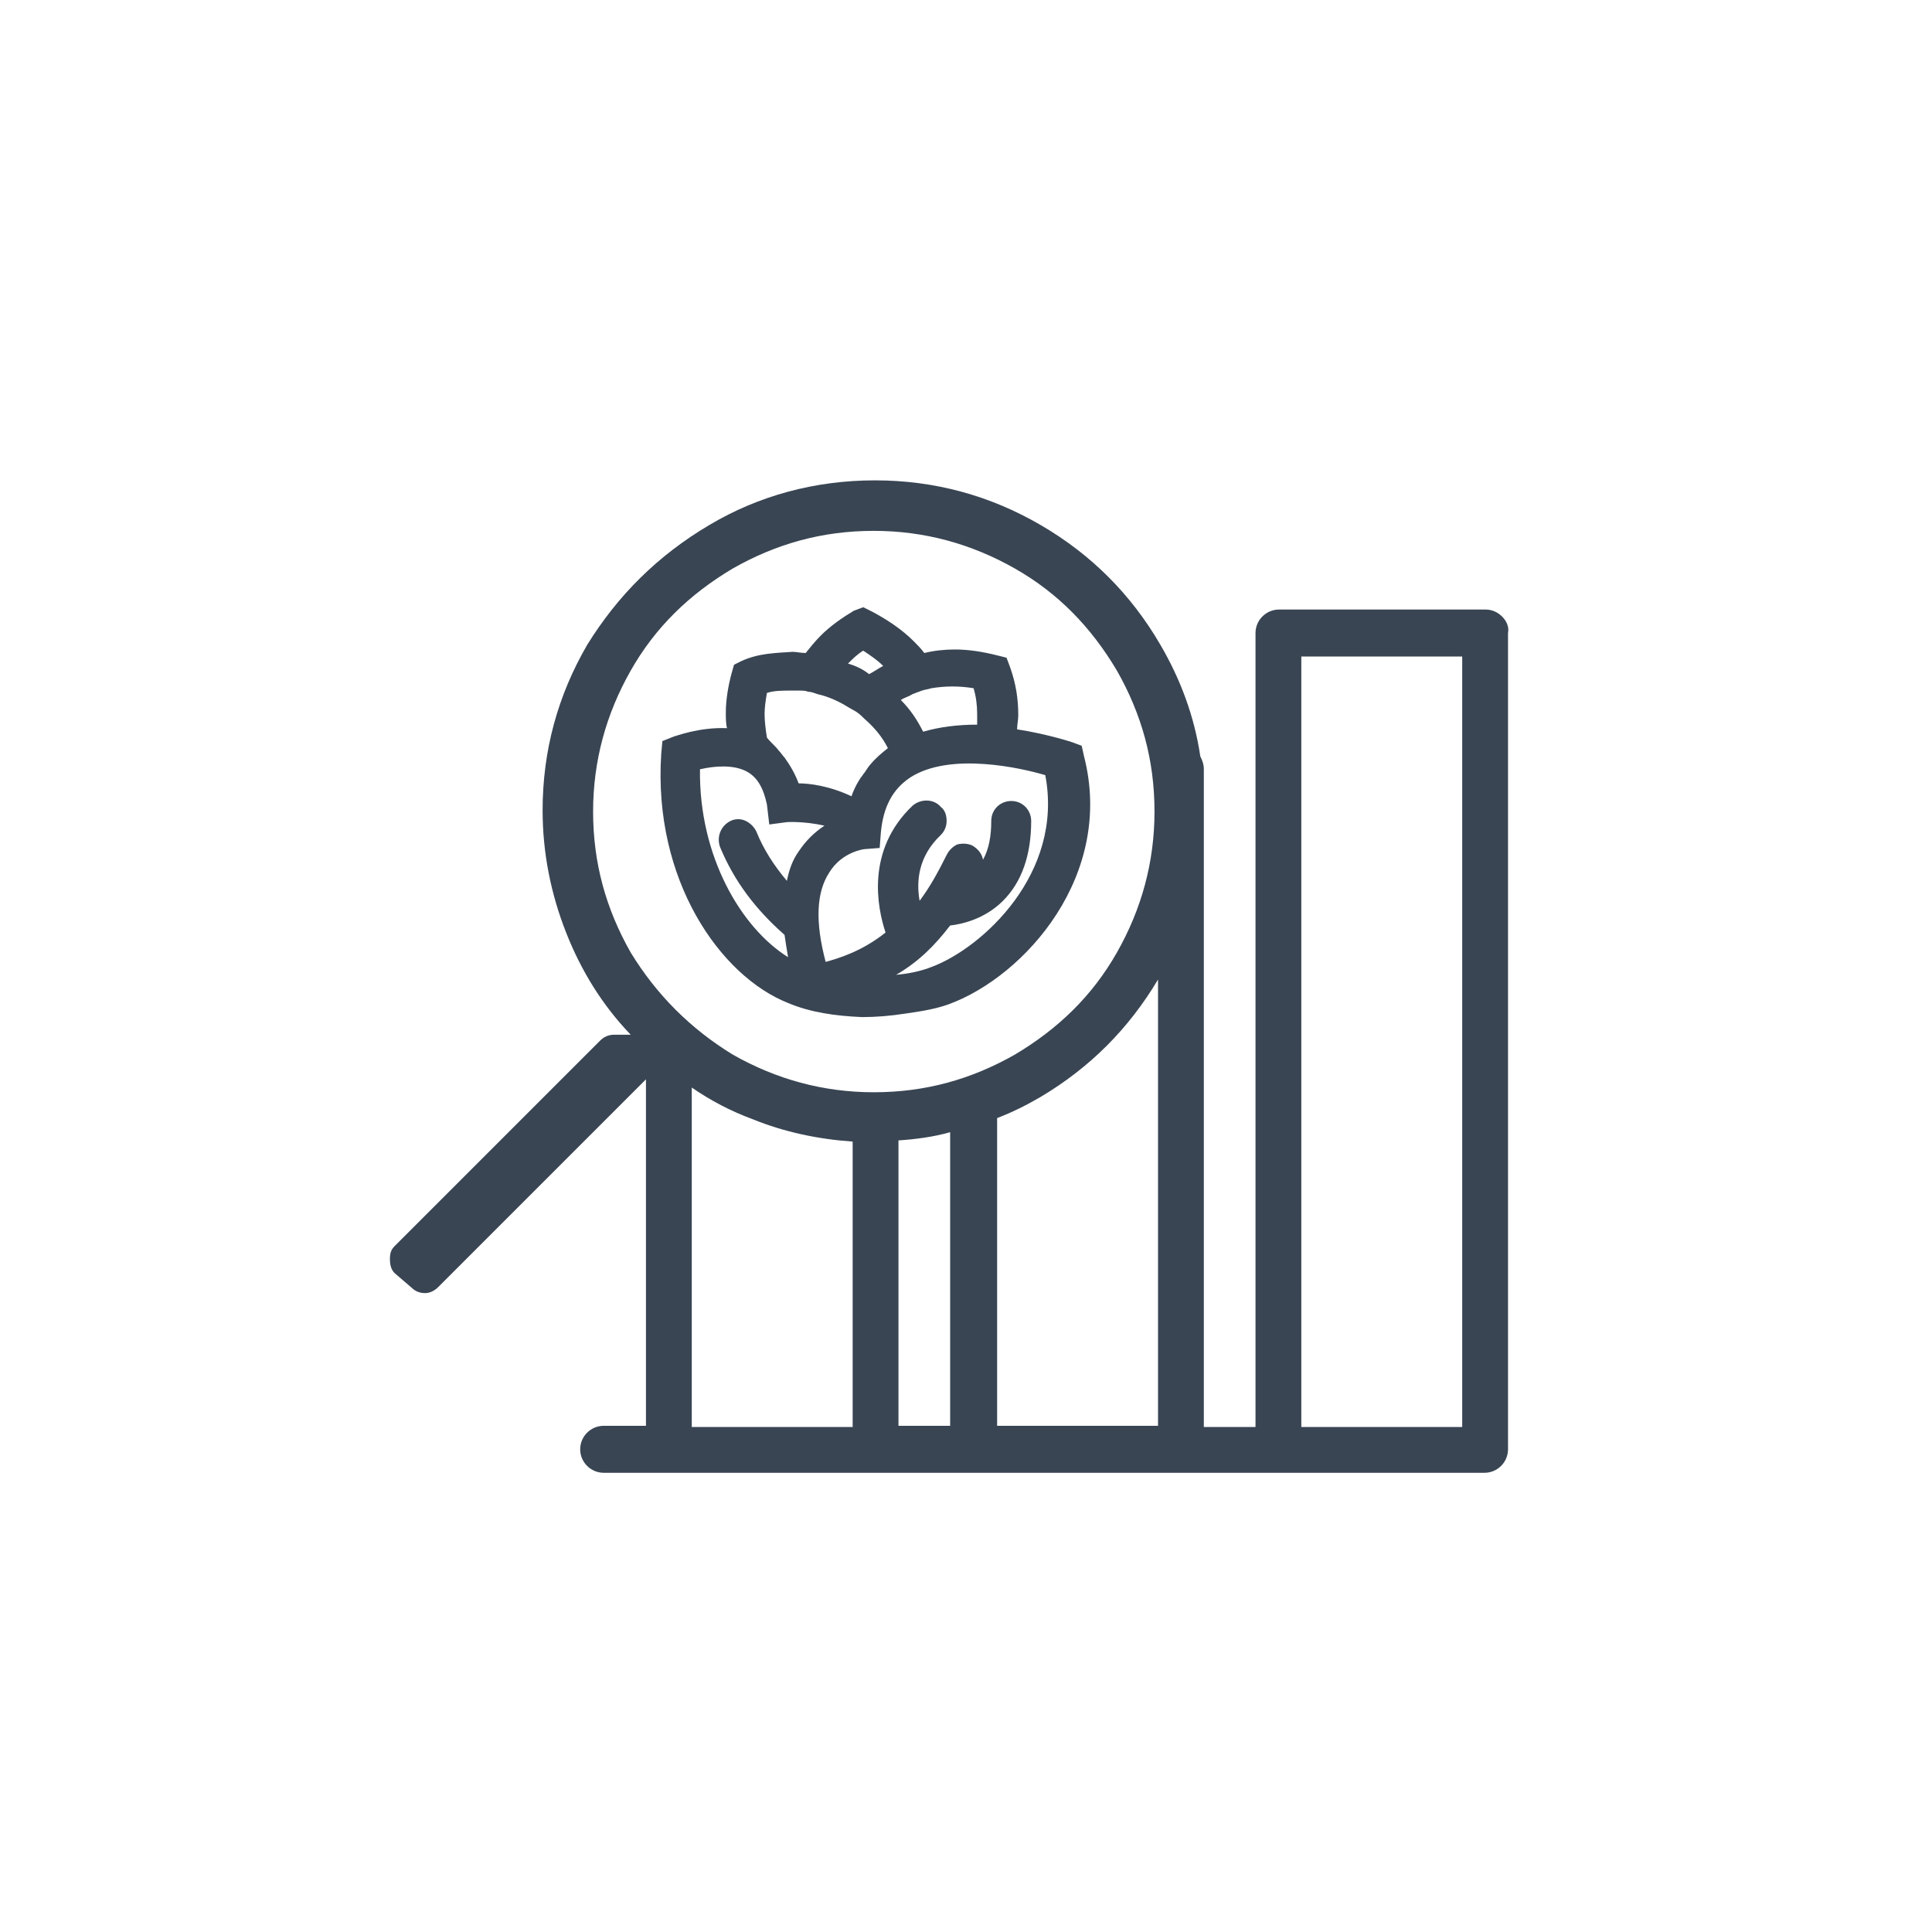
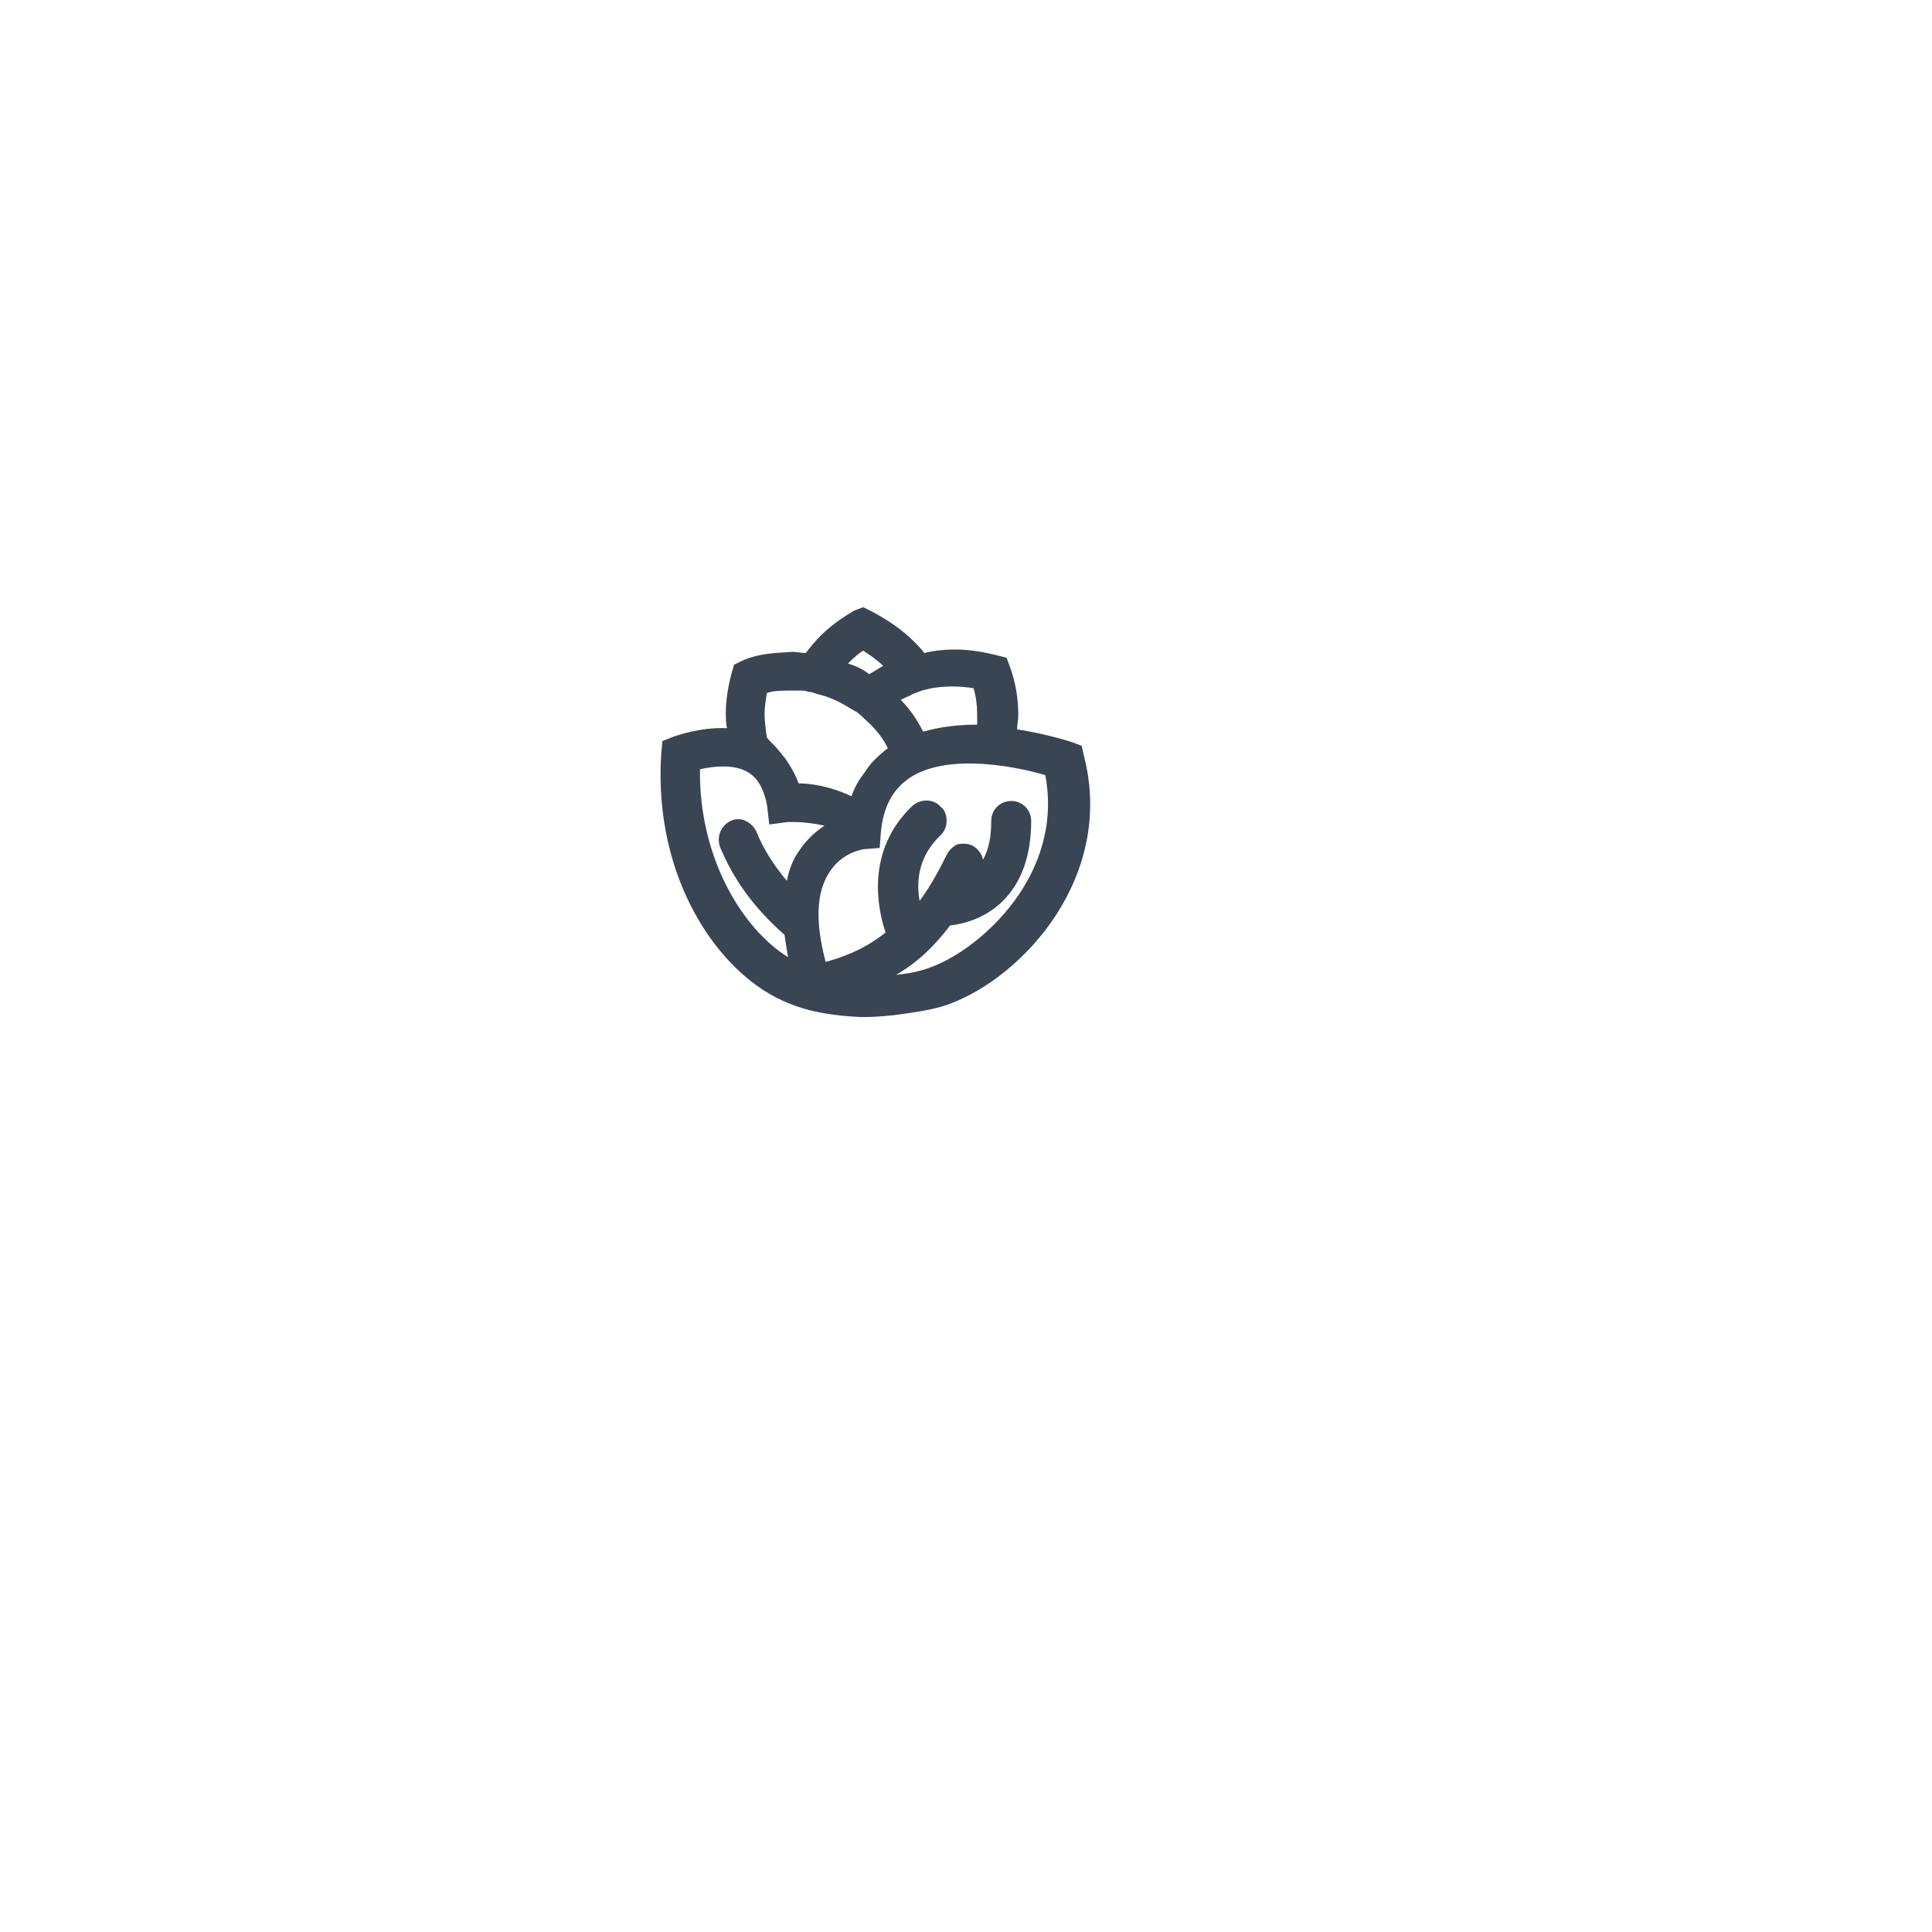
<svg xmlns="http://www.w3.org/2000/svg" version="1.1" id="Layer_1" x="0px" y="0px" viewBox="0 0 164.5 164.5" style="enable-background:new 0 0 164.5 164.5;" xml:space="preserve">
  <style type="text/css">
	.st0{fill:#394553;}
</style>
  <g>
-     <path class="st0" d="M127.9,52.5c-0.4-0.4-0.9-0.6-1.4-0.6h-17.6c-1.1,0-2,0.9-2,2v67.6h-4.4V69.9c0-0.3,0-0.5,0-0.8   c0-0.3,0-0.5,0-0.8v-2.8c0-0.4-0.1-0.7-0.3-1.1c-0.5-3.4-1.7-6.6-3.4-9.5c-2.5-4.3-5.9-7.7-10.2-10.2c-4.3-2.5-9-3.8-14.1-3.8   c-5.1,0-9.9,1.3-14.1,3.8C56,47.3,52.6,50.7,50,54.9c-2.5,4.3-3.8,9-3.8,14.1c0,3.6,0.7,7.1,2,10.4c1.3,3.3,3.1,6.2,5.5,8.7h-1.4   c-0.5,0-0.9,0.2-1.2,0.5l-17.5,17.5c-0.3,0.3-0.4,0.6-0.4,1.1c0,0.5,0.1,0.9,0.4,1.2l1.4,1.2c0.4,0.4,0.8,0.5,1.2,0.5   s0.8-0.2,1.1-0.5l17.5-17.5c0.1-0.1,0.1-0.1,0.2-0.2v29.5h-3.6c-1.1,0-2,0.9-2,2c0,1.1,0.9,2,2,2h5.6h17.6h8.3h17.6h8.3h4.5h13.1   c1.1,0,2-0.9,2-2l0-69.5C128.5,53.4,128.3,52.9,127.9,52.5z M53.7,81.1c-2.1-3.7-3.2-7.6-3.2-12c0-4.3,1.1-8.3,3.2-12   c2.1-3.7,5-6.5,8.7-8.7c3.7-2.1,7.6-3.2,12-3.2c4.3,0,8.3,1.1,12,3.2c3.7,2.1,6.5,5,8.7,8.7c2.1,3.7,3.2,7.6,3.2,12   c0,4.3-1.1,8.3-3.2,12c-2.1,3.7-5,6.5-8.7,8.7c-3.7,2.1-7.6,3.2-12,3.2c-4.3,0-8.3-1.1-12-3.2C58.8,87.6,55.9,84.7,53.7,81.1z    M76.5,97.1c1.5-0.1,3-0.3,4.4-0.7v25h-4.4V97.1z M58.9,121.5V92.6c1.6,1.1,3.3,2,5.2,2.7c2.7,1.1,5.6,1.7,8.5,1.9v24.3H58.9z    M84.9,121.5V95.2c1.3-0.5,2.5-1.1,3.7-1.8c4.2-2.5,7.5-5.8,10-10v38H84.9z M124.5,121.5h-11.1h-2.6V55.9h13.7L124.5,121.5z" />
    <path class="st0" d="M67.1,85.4c1.9,0.8,4,1.1,6.3,1.2c0,0,0,0,0,0c1.2,0,2.4-0.1,3.7-0.3c1.4-0.2,2.6-0.4,3.7-0.8   c6.5-2.4,14.1-11,11.5-21.1l-0.2-0.9l-0.8-0.3c0,0-2.1-0.7-4.7-1.1c0-0.4,0.1-0.8,0.1-1.2c0-1.4-0.2-2.7-0.7-4.1l-0.3-0.8l-0.8-0.2   c-1.2-0.3-2.4-0.5-3.6-0.5c-0.9,0-1.8,0.1-2.6,0.3c-0.3-0.4-0.6-0.7-0.9-1c-1-1-2.2-1.8-3.5-2.5l-0.8-0.4L72.7,52   c-1,0.6-2,1.3-2.8,2.1c-0.5,0.5-0.9,1-1.3,1.5c-0.4,0-0.8-0.1-1.1-0.1c-1.4,0.1-2.9,0.1-4.4,0.8l-0.6,0.3l-0.2,0.7   c-0.3,1.1-0.5,2.3-0.5,3.4c0,0.4,0,0.9,0.1,1.3c-2.4-0.1-4.4,0.7-4.5,0.7l-1,0.4l-0.1,1.1C55.6,74.9,61.3,83.1,67.1,85.4z    M72.2,56.5C72.2,56.5,72.3,56.5,72.2,56.5c0.4-0.4,0.8-0.8,1.3-1.1c0.6,0.4,1.2,0.8,1.7,1.3c-0.4,0.2-0.8,0.5-1.2,0.7   C73.5,57,72.9,56.7,72.2,56.5z M83.2,61.7c-1.7,0-3.2,0.2-4.6,0.6c-0.5-1-1.1-1.9-1.9-2.7c0.3-0.2,0.7-0.3,1-0.5   c0.3-0.1,0.5-0.2,0.8-0.3c0.3-0.1,0.5-0.1,0.8-0.2c1.2-0.2,2.4-0.2,3.6,0c0.2,0.7,0.3,1.4,0.3,2.2C83.2,61.1,83.2,61.4,83.2,61.7z    M80.9,78.8c0.9-0.1,2.9-0.5,4.5-2.1c1.6-1.6,2.4-3.9,2.4-6.8c0-0.9-0.7-1.7-1.7-1.7c-0.9,0-1.7,0.7-1.7,1.7c0,1.3-0.2,2.4-0.7,3.3   c-0.1-0.5-0.4-0.9-0.9-1.2c-0.4-0.2-0.9-0.2-1.3-0.1c-0.4,0.2-0.7,0.5-0.9,0.9c-0.7,1.4-1.4,2.7-2.3,3.9c-0.3-1.7-0.1-3.8,1.8-5.6   c0.3-0.3,0.5-0.7,0.5-1.2c0-0.4-0.1-0.9-0.5-1.2c-0.6-0.7-1.7-0.7-2.4-0.1c-4,3.8-3,8.7-2.3,10.8c-2,1.6-4,2.2-5.1,2.5   c-0.9-3.4-0.8-5.9,0.3-7.6c1.1-1.8,3-2,3-2l1.3-0.1l0.1-1.3c0.2-2.2,1-3.7,2.5-4.7c3.4-2.2,9.5-0.8,11.5-0.2   c1.6,8.4-5.4,14.7-9.6,16.3c-1,0.4-2,0.6-3.1,0.7C78.2,81.9,79.6,80.5,80.9,78.8z M73.6,61.2c0.8,0.7,1.5,1.5,2,2.5   c-0.5,0.4-1,0.8-1.5,1.4c-0.1,0.1-0.3,0.4-0.5,0.7c-0.1,0.1-0.2,0.3-0.3,0.4c0,0-0.5,0.7-0.8,1.6c-1.9-0.9-3.6-1.1-4.5-1.1   c-0.3-0.8-0.7-1.5-1.2-2.2c-0.2-0.2-0.3-0.4-0.5-0.6c-0.3-0.4-0.7-0.7-1-1.1c-0.1-0.6-0.2-1.4-0.2-2c0-0.6,0.1-1.2,0.2-1.8   c0.6-0.2,1.3-0.2,2.1-0.2c0.2,0,0.3,0,0.6,0c0.3,0,0.6,0,0.8,0.1c0.3,0,0.5,0.1,0.8,0.2c0.9,0.2,1.8,0.6,2.6,1.1   c0.2,0.1,0.5,0.3,0.7,0.4C73.2,60.8,73.4,61,73.6,61.2z M65.5,70.2L67,70c0,0,1.4-0.1,3.2,0.3c-0.9,0.6-1.6,1.3-2.2,2.2   c-0.5,0.7-0.8,1.5-1,2.5c-1.1-1.3-2-2.7-2.6-4.2c-0.2-0.4-0.5-0.7-0.9-0.9c-0.4-0.2-0.9-0.2-1.3,0c-0.8,0.4-1.2,1.3-0.9,2.2   c1.2,2.9,3,5.3,5.5,7.5c0.1,0.7,0.2,1.3,0.3,1.9c-4-2.5-7.6-8.6-7.5-16c1.3-0.3,2.9-0.4,4,0.2c0.9,0.5,1.4,1.4,1.7,2.8L65.5,70.2z" />
  </g>
</svg>